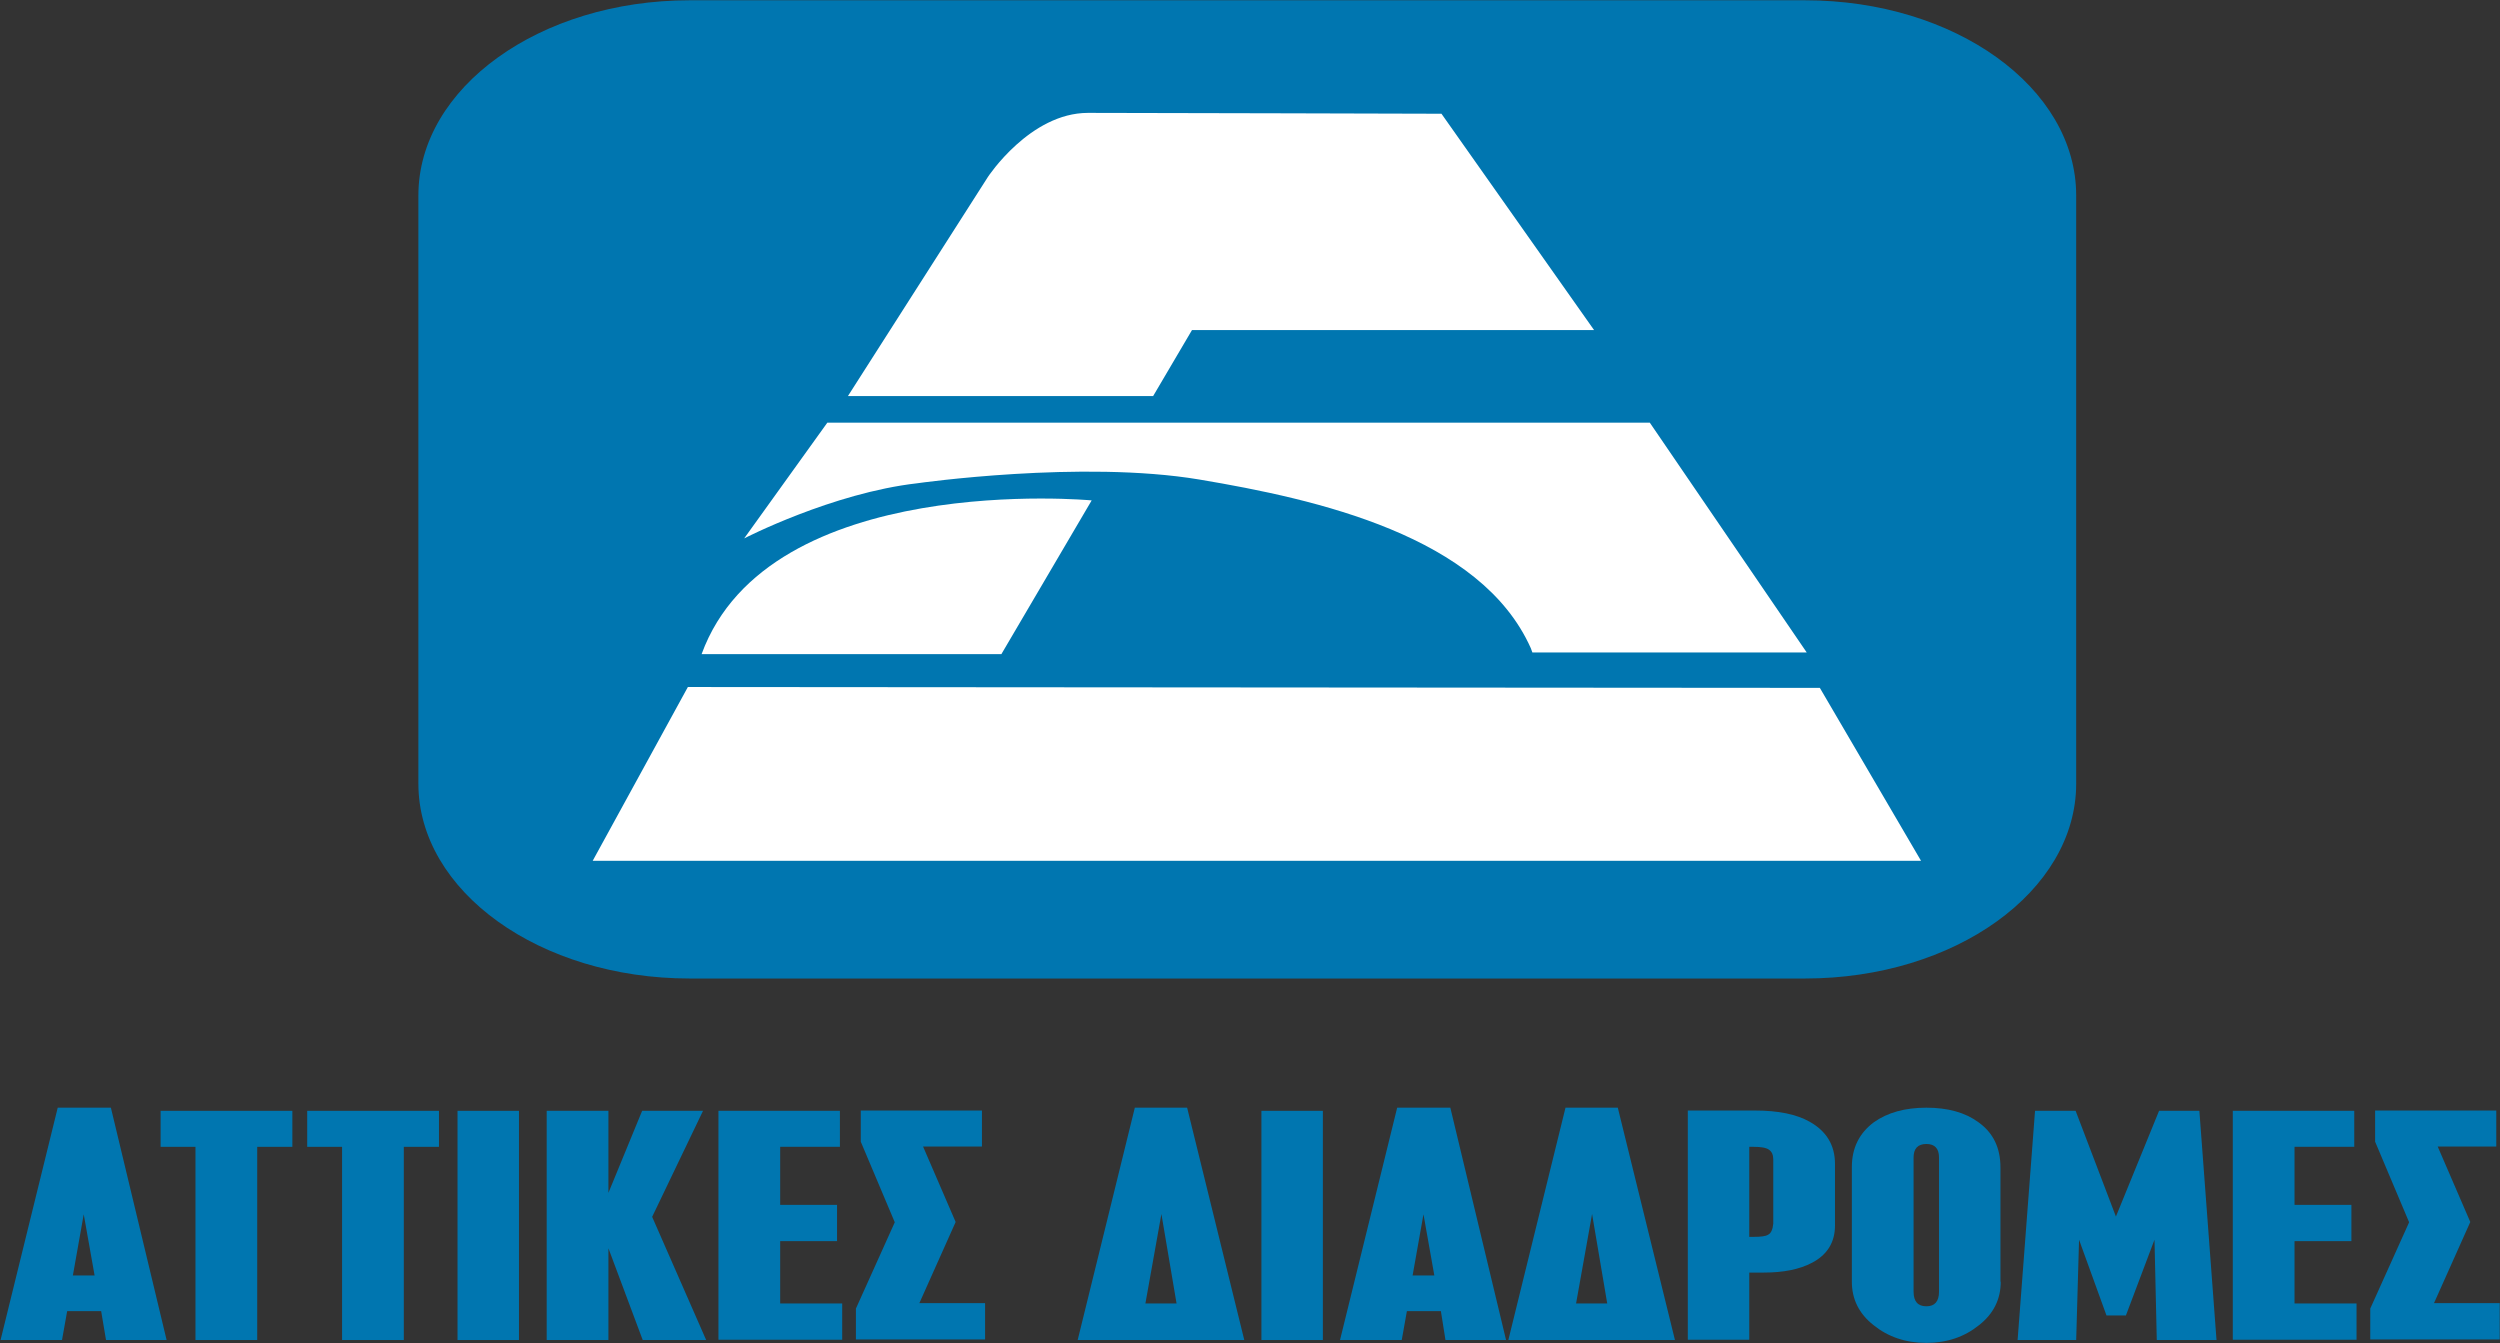
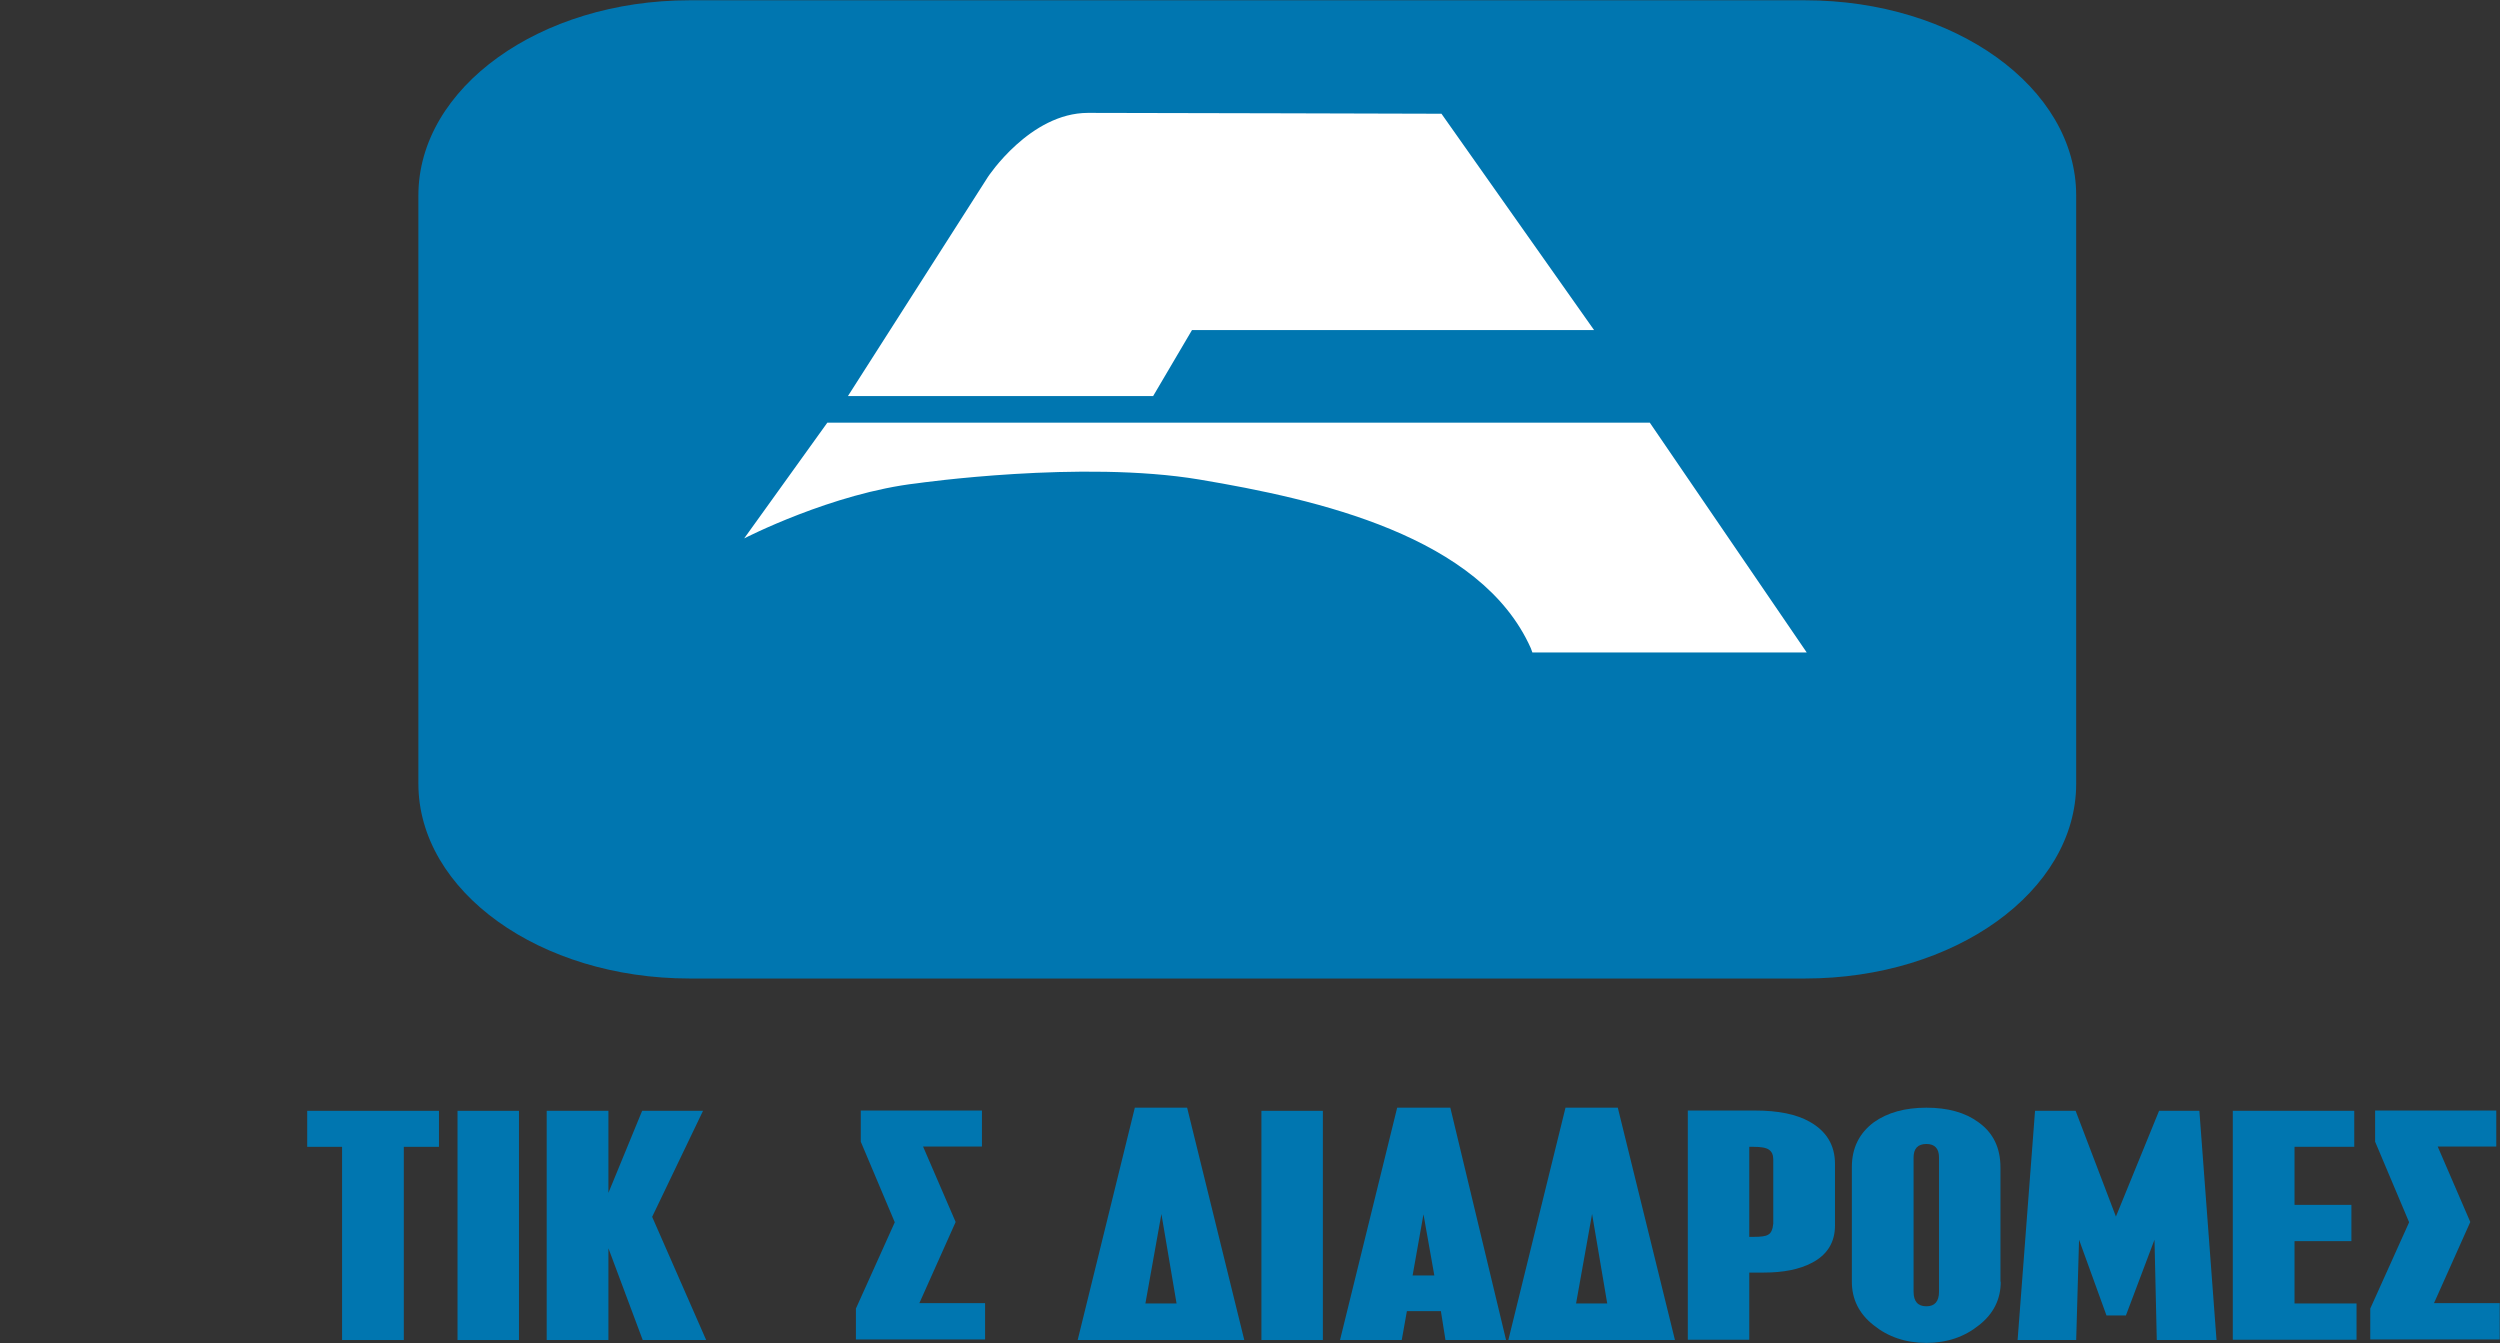
<svg xmlns="http://www.w3.org/2000/svg" version="1.1" id="Layer_2" x="0px" y="0px" viewBox="0 0 87.48 47" style="enable-background:new 0 0 87.48 47;" xml:space="preserve">
  <rect x="0" y="0" width="87.48" height="47" fill="#333333" stroke="none" />
  <style type="text/css">
	.st0{fill:#0076B0;}
	.st1{fill:#FFFFFF;}
</style>
  <g>
    <g>
-       <path class="st0" d="M3.71,46.89l-0.17-1.01H2.35l-0.18,1.01H0.02l2-8.13h1.86l1.95,8.13H3.71z M2.93,42.49l-0.38,2.14h0.76    L2.93,42.49z" />
-       <path class="st0" d="M9,40.13v6.76H6.84v-6.76H5.62v-1.26h4.61v1.26H9z" />
      <path class="st0" d="M14.13,40.13v6.76h-2.16v-6.76h-1.22v-1.26h4.61v1.26H14.13z" />
      <path class="st0" d="M16.01,46.89v-8.02h2.15v8.02H16.01z" />
      <path class="st0" d="M22.49,46.89l-1.2-3.21v3.21h-2.16v-8.02h2.16v2.87l1.18-2.87h2.13l-1.78,3.71l1.89,4.31H22.49z" />
-       <path class="st0" d="M25.14,46.89v-8.02h4.25v1.26H27.3v2.03h1.99v1.27H27.3v2.18h2.17v1.27H25.14z" />
      <path class="st0" d="M29.95,46.89v-1.1l1.36-3.02l-1.19-2.82v-1.09h4.24v1.26H32.3l1.14,2.64l-1.27,2.84h2.3v1.27H29.95z" />
      <path class="st0" d="M37.71,46.89l2-8.13h1.83l2,8.13H37.71z M40.64,42.48l-0.56,3.13h1.09L40.64,42.48z" />
      <path class="st0" d="M44.14,46.89v-8.02h2.15v8.02H44.14z" />
      <path class="st0" d="M50.58,46.89l-0.16-1.01h-1.19l-0.18,1.01h-2.16l2-8.13h1.86l1.95,8.13H50.58z M49.81,42.49l-0.38,2.14h0.76    L49.81,42.49z" />
      <path class="st0" d="M52.78,46.89l2-8.13h1.83l2,8.13H52.78z M55.71,42.48l-0.56,3.13h1.09L55.71,42.48z" />
      <path class="st0" d="M64.21,42.88c0,0.59-0.27,1.03-0.81,1.31c-0.44,0.23-1,0.34-1.68,0.34h-0.51v2.35h-2.15v-8.02h2.36    c0.8,0,1.44,0.13,1.9,0.39c0.59,0.33,0.89,0.82,0.89,1.48V42.88z M62.05,40.57c0-0.16-0.05-0.27-0.15-0.34    c-0.1-0.07-0.28-0.1-0.53-0.1h-0.16v3.15h0.16c0.24,0,0.41-0.02,0.49-0.07c0.11-0.05,0.17-0.18,0.19-0.39V40.57z" />
      <path class="st0" d="M70.01,44.85c0,0.61-0.25,1.12-0.76,1.52c-0.51,0.41-1.12,0.62-1.84,0.62c-0.73,0-1.34-0.21-1.85-0.62    c-0.51-0.4-0.76-0.91-0.76-1.52v-4.01c0-0.67,0.26-1.19,0.77-1.57c0.48-0.34,1.09-0.51,1.84-0.51c0.75,0,1.36,0.17,1.82,0.51    c0.52,0.37,0.77,0.9,0.77,1.58V44.85z M67.85,40.5c0-0.31-0.15-0.47-0.44-0.47c-0.3,0-0.45,0.16-0.45,0.47v4.7    c0,0.34,0.15,0.51,0.45,0.51c0.29,0,0.44-0.17,0.44-0.51V40.5z" />
      <path class="st0" d="M75.47,46.89l-0.08-3.51l-1,2.65h-0.68l-0.96-2.65l-0.1,3.51H70.6l0.61-8.02h1.42l1.41,3.7l1.51-3.7h1.41    l0.6,8.02H75.47z" />
      <path class="st0" d="M78.13,46.89v-8.02h4.25v1.26h-2.09v2.03h1.99v1.27h-1.99v2.18h2.17v1.27H78.13z" />
      <path class="st0" d="M82.94,46.89v-1.1l1.36-3.02l-1.19-2.82v-1.09h4.24v1.26h-2.05l1.14,2.64l-1.27,2.84h2.3v1.27H82.94z" />
    </g>
    <path class="st0" d="M72.65,27.42c0,3.77-4.25,6.82-9.49,6.82H24.13c-5.24,0-9.49-3.05-9.49-6.82V6.84c0-3.77,4.25-6.83,9.49-6.83   h39.03c5.24,0,9.49,3.05,9.49,6.83V27.42z" />
    <g>
      <path class="st1" d="M50.44,3.98l5.34,7.57H41.71l-1.36,2.31H29.67l4.9-7.67c0,0,1.47-2.24,3.5-2.24    C40.09,3.95,50.44,3.98,50.44,3.98z" />
      <path class="st1" d="M28.95,14.79l-2.91,4.05c0,0,3.08-1.59,6.06-1.93c0,0,5.75-0.82,9.87-0.13c4.11,0.69,9.85,1.97,11.6,5.91    c0,0.01,0.01,0.02,0.01,0.03c0.02,0.05,0.04,0.11,0.04,0.11h9.6l-5.49-8.04H28.95z" />
-       <path class="st1" d="M24.55,22.89h10.49l3.16-5.38C38.2,17.51,26.9,16.45,24.55,22.89z" />
-       <polygon class="st1" points="63.68,24.07 67.22,30.12 20.74,30.12 24.07,24.04   " />
    </g>
  </g>
</svg>